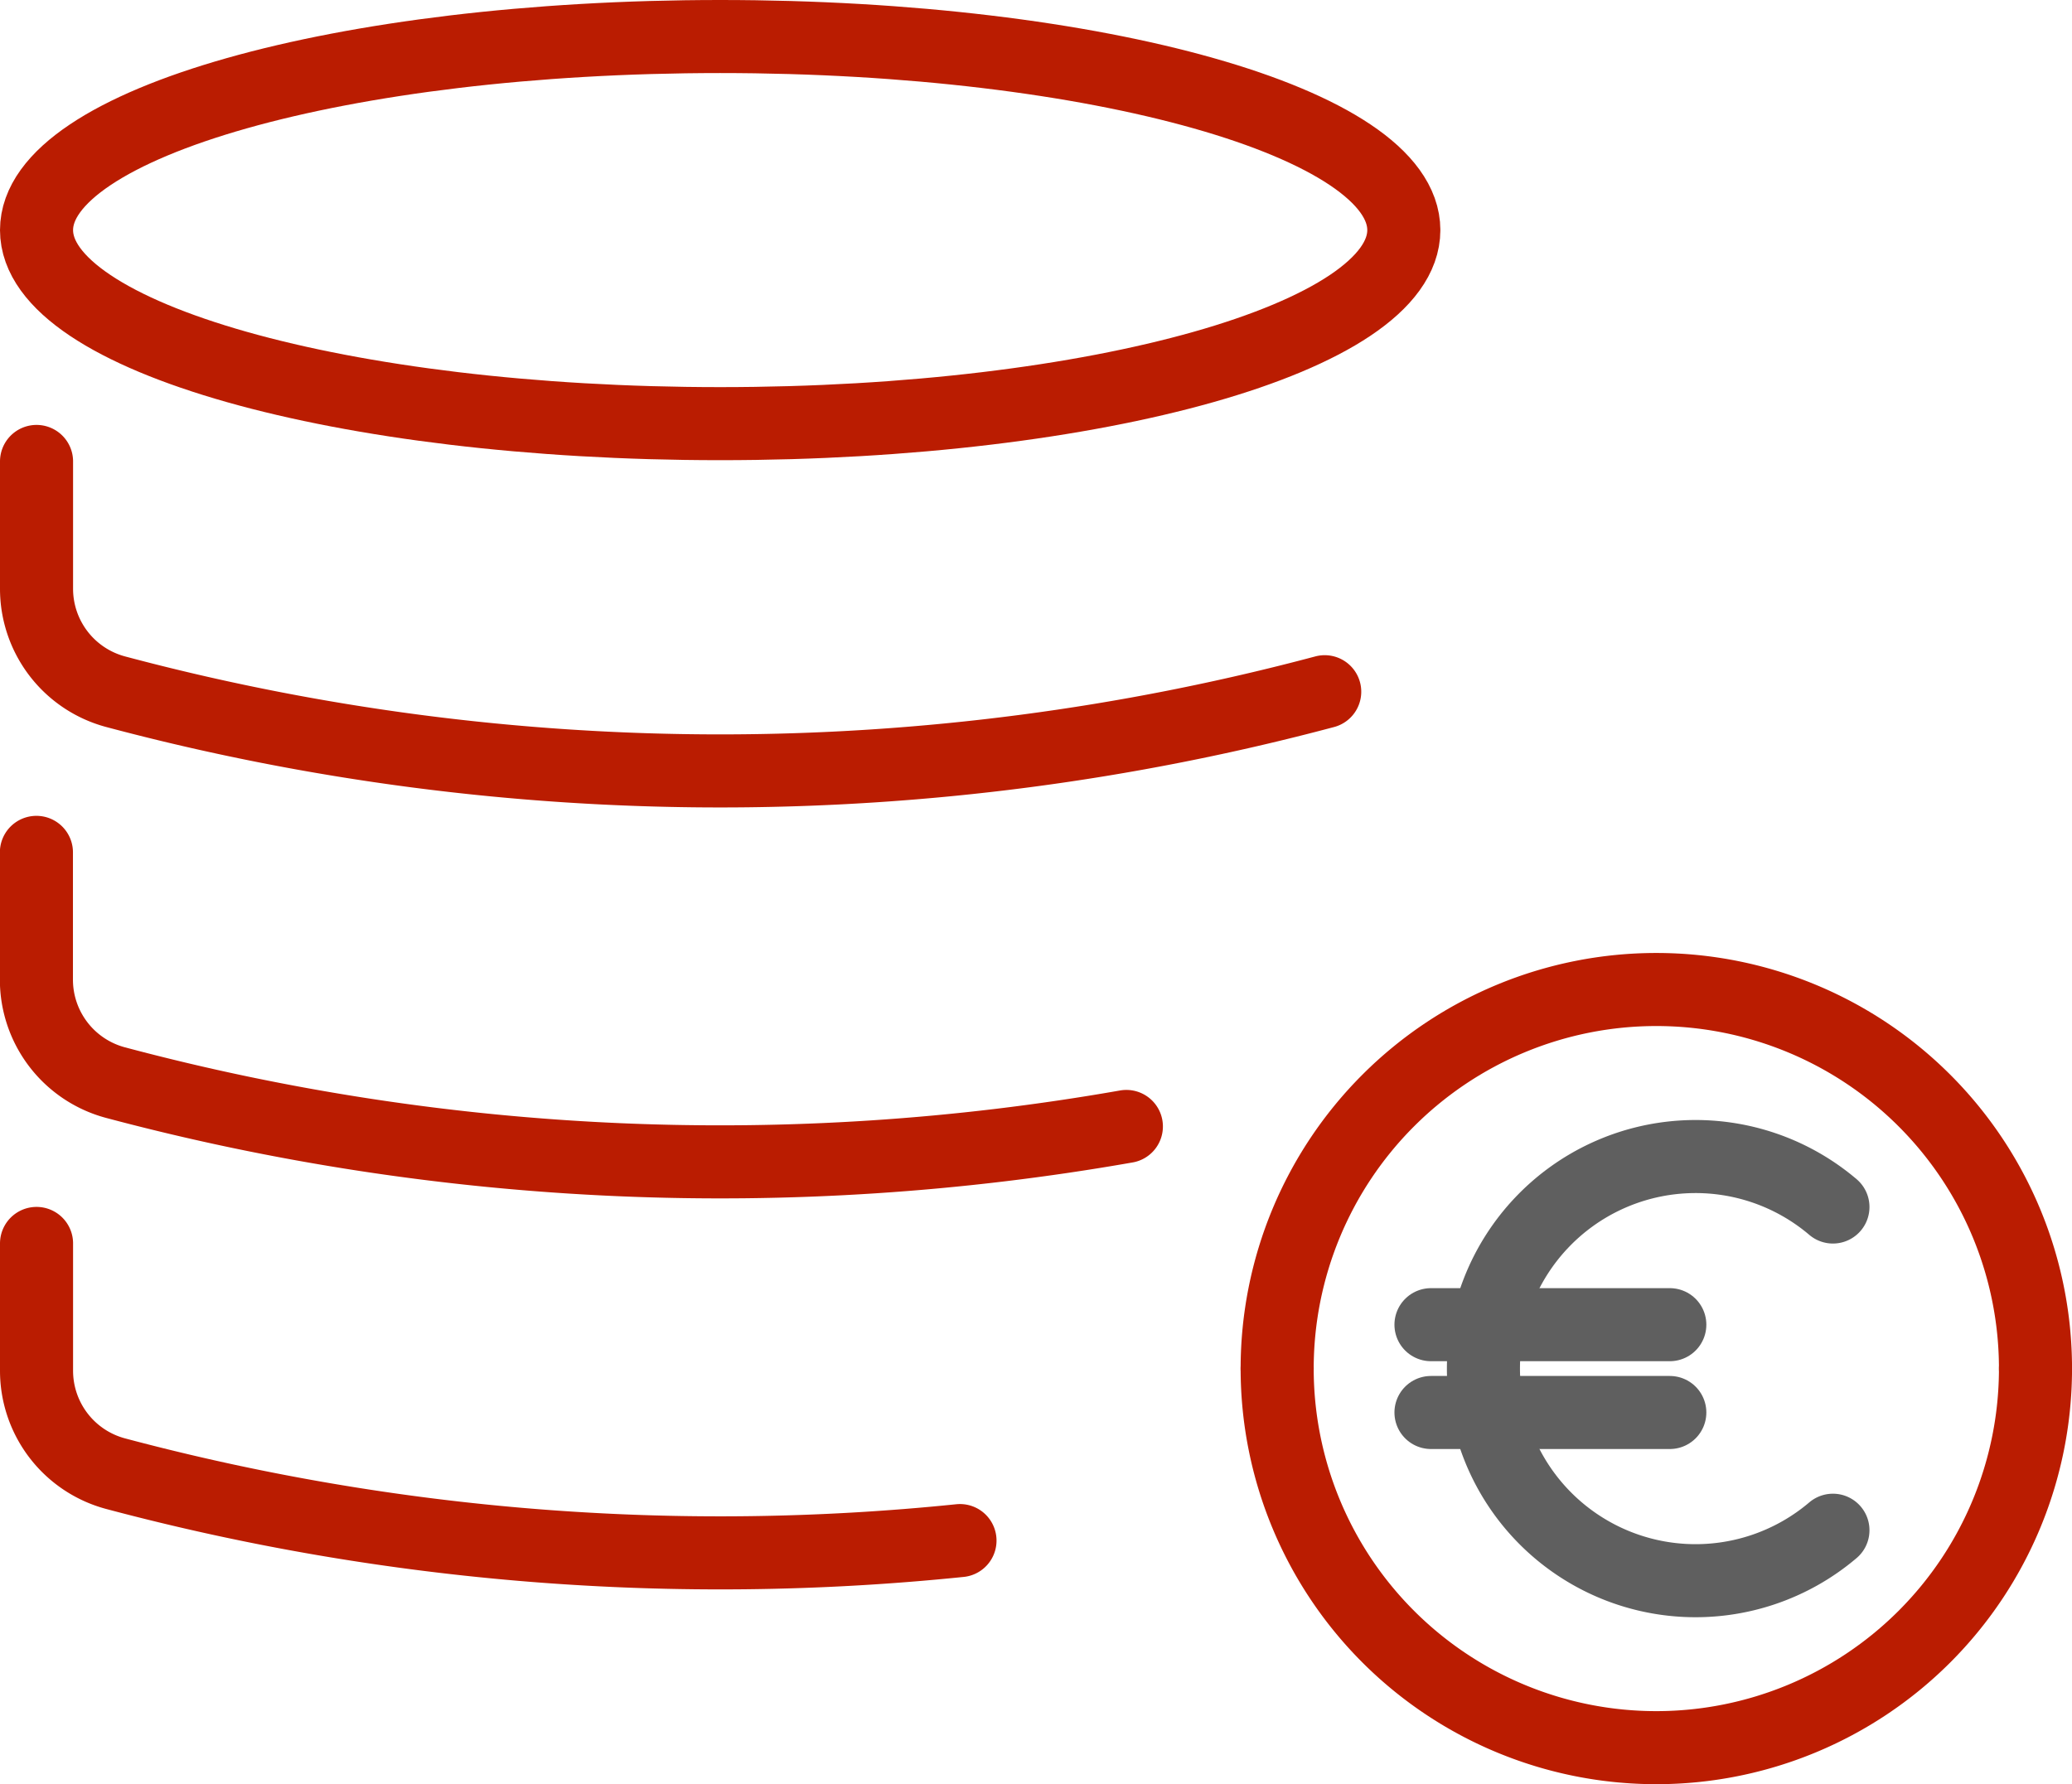
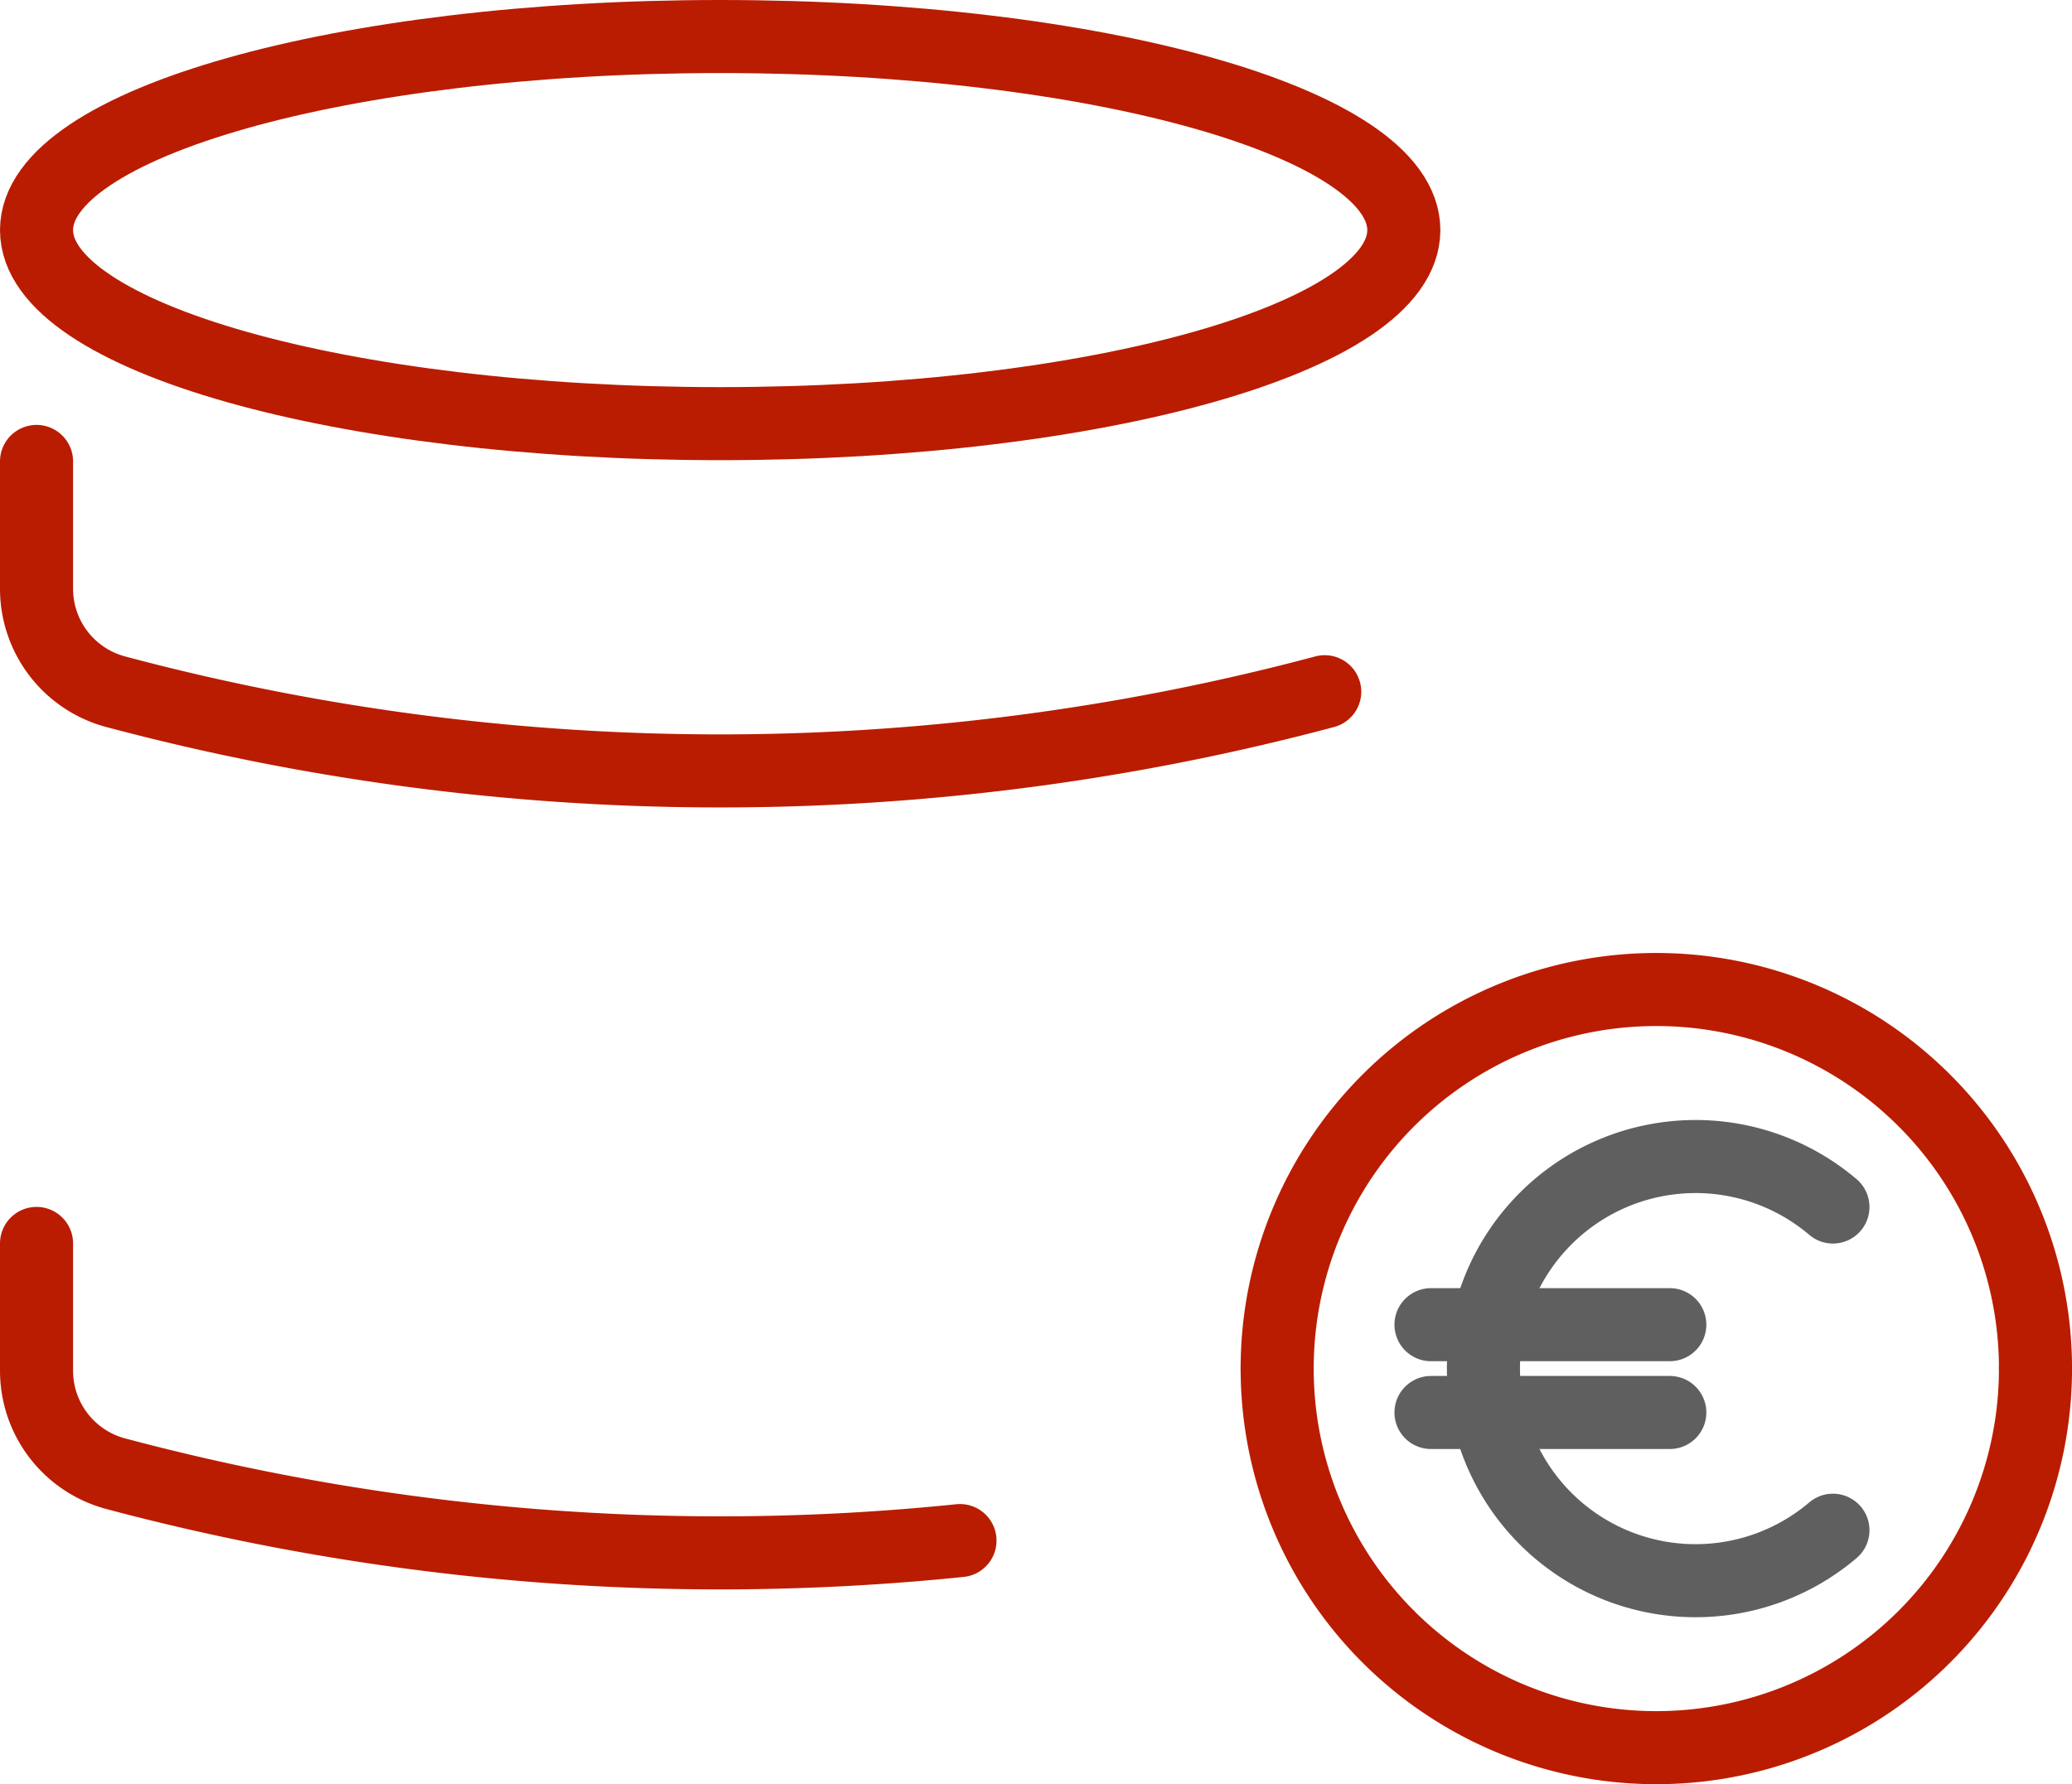
<svg xmlns="http://www.w3.org/2000/svg" width="85.066" height="73.267" viewBox="0 0 85.066 73.267">
  <g id="Grupo_314" data-name="Grupo 314" transform="translate(-68.366 -1379.5)">
    <g id="Grupo_311" data-name="Grupo 311" transform="translate(-3156.509 -109.613)">
      <path id="Trazado_112" data-name="Trazado 112" d="M3264.287,1560.719a96.315,96.315,0,0,1-34.664-2.747h0a4.376,4.376,0,0,1-3.248-4.228v-5.227" transform="translate(0 -8.343)" fill="none" stroke="#ba1c01" stroke-linecap="round" stroke-linejoin="round" stroke-width="3" />
-       <path id="Trazado_113" data-name="Trazado 113" d="M3271.118,1541.011a96.319,96.319,0,0,1-41.5-1.8h0a4.375,4.375,0,0,1-3.248-4.227v-5.228" transform="translate(0 -5.641)" fill="none" stroke="#ba1c01" stroke-linecap="round" stroke-linejoin="round" stroke-width="3" />
-       <path id="Trazado_114" data-name="Trazado 114" d="M3279.261,1520.456a96.332,96.332,0,0,1-49.638,0h0a4.376,4.376,0,0,1-3.248-4.228V1511" transform="translate(0 -2.938)" fill="none" stroke="#ba1c01" stroke-linecap="round" stroke-linejoin="round" stroke-width="3" />
+       <path id="Trazado_114" data-name="Trazado 114" d="M3279.261,1520.456a96.332,96.332,0,0,1-49.638,0a4.376,4.376,0,0,1-3.248-4.228V1511" transform="translate(0 -2.938)" fill="none" stroke="#ba1c01" stroke-linecap="round" stroke-linejoin="round" stroke-width="3" />
      <path id="Trazado_115" data-name="Trazado 115" d="M3282.509,1498.562c0,4.389-12.566,7.948-28.067,7.948s-28.067-3.559-28.067-7.948,12.565-7.949,28.067-7.949,28.067,3.559,28.067,7.949" fill="none" stroke="#ba1c01" stroke-linecap="round" stroke-linejoin="round" stroke-width="3" />
    </g>
    <g id="Grupo_313" data-name="Grupo 313" transform="translate(-2365.029 -61.318)">
      <path id="Trazado_116" data-name="Trazado 116" d="M2485.829,1542.589a15.566,15.566,0,1,0,31.133,0" transform="translate(0 -45.571)" fill="none" stroke="#ba1c01" stroke-linecap="round" stroke-linejoin="round" stroke-width="3" />
      <path id="Trazado_117" data-name="Trazado 117" d="M2516.962,1497.018a15.566,15.566,0,0,0-31.133,0" transform="translate(0 0)" fill="none" stroke="#ba1c01" stroke-linecap="round" stroke-linejoin="round" stroke-width="3" />
      <path id="Trazado_132" data-name="Trazado 132" d="M2540.954,1534.9a8.709,8.709,0,1,1,0-13.273" transform="translate(-32.308 -31.244)" fill="none" stroke="#5f5f5f" stroke-linecap="round" stroke-linejoin="round" stroke-width="3" />
      <g id="Grupo_312" data-name="Grupo 312" transform="translate(2492.143 1495.215)">
        <line id="Línea_133" data-name="Línea 133" x2="9.805" transform="translate(0.001)" fill="none" stroke="#5f5f5f" stroke-linecap="round" stroke-linejoin="round" stroke-width="3" />
        <line id="Línea_134" data-name="Línea 134" x2="9.805" transform="translate(0.001 3.606)" fill="none" stroke="#5f5f5f" stroke-linecap="round" stroke-linejoin="round" stroke-width="3" />
      </g>
    </g>
  </g>
</svg>